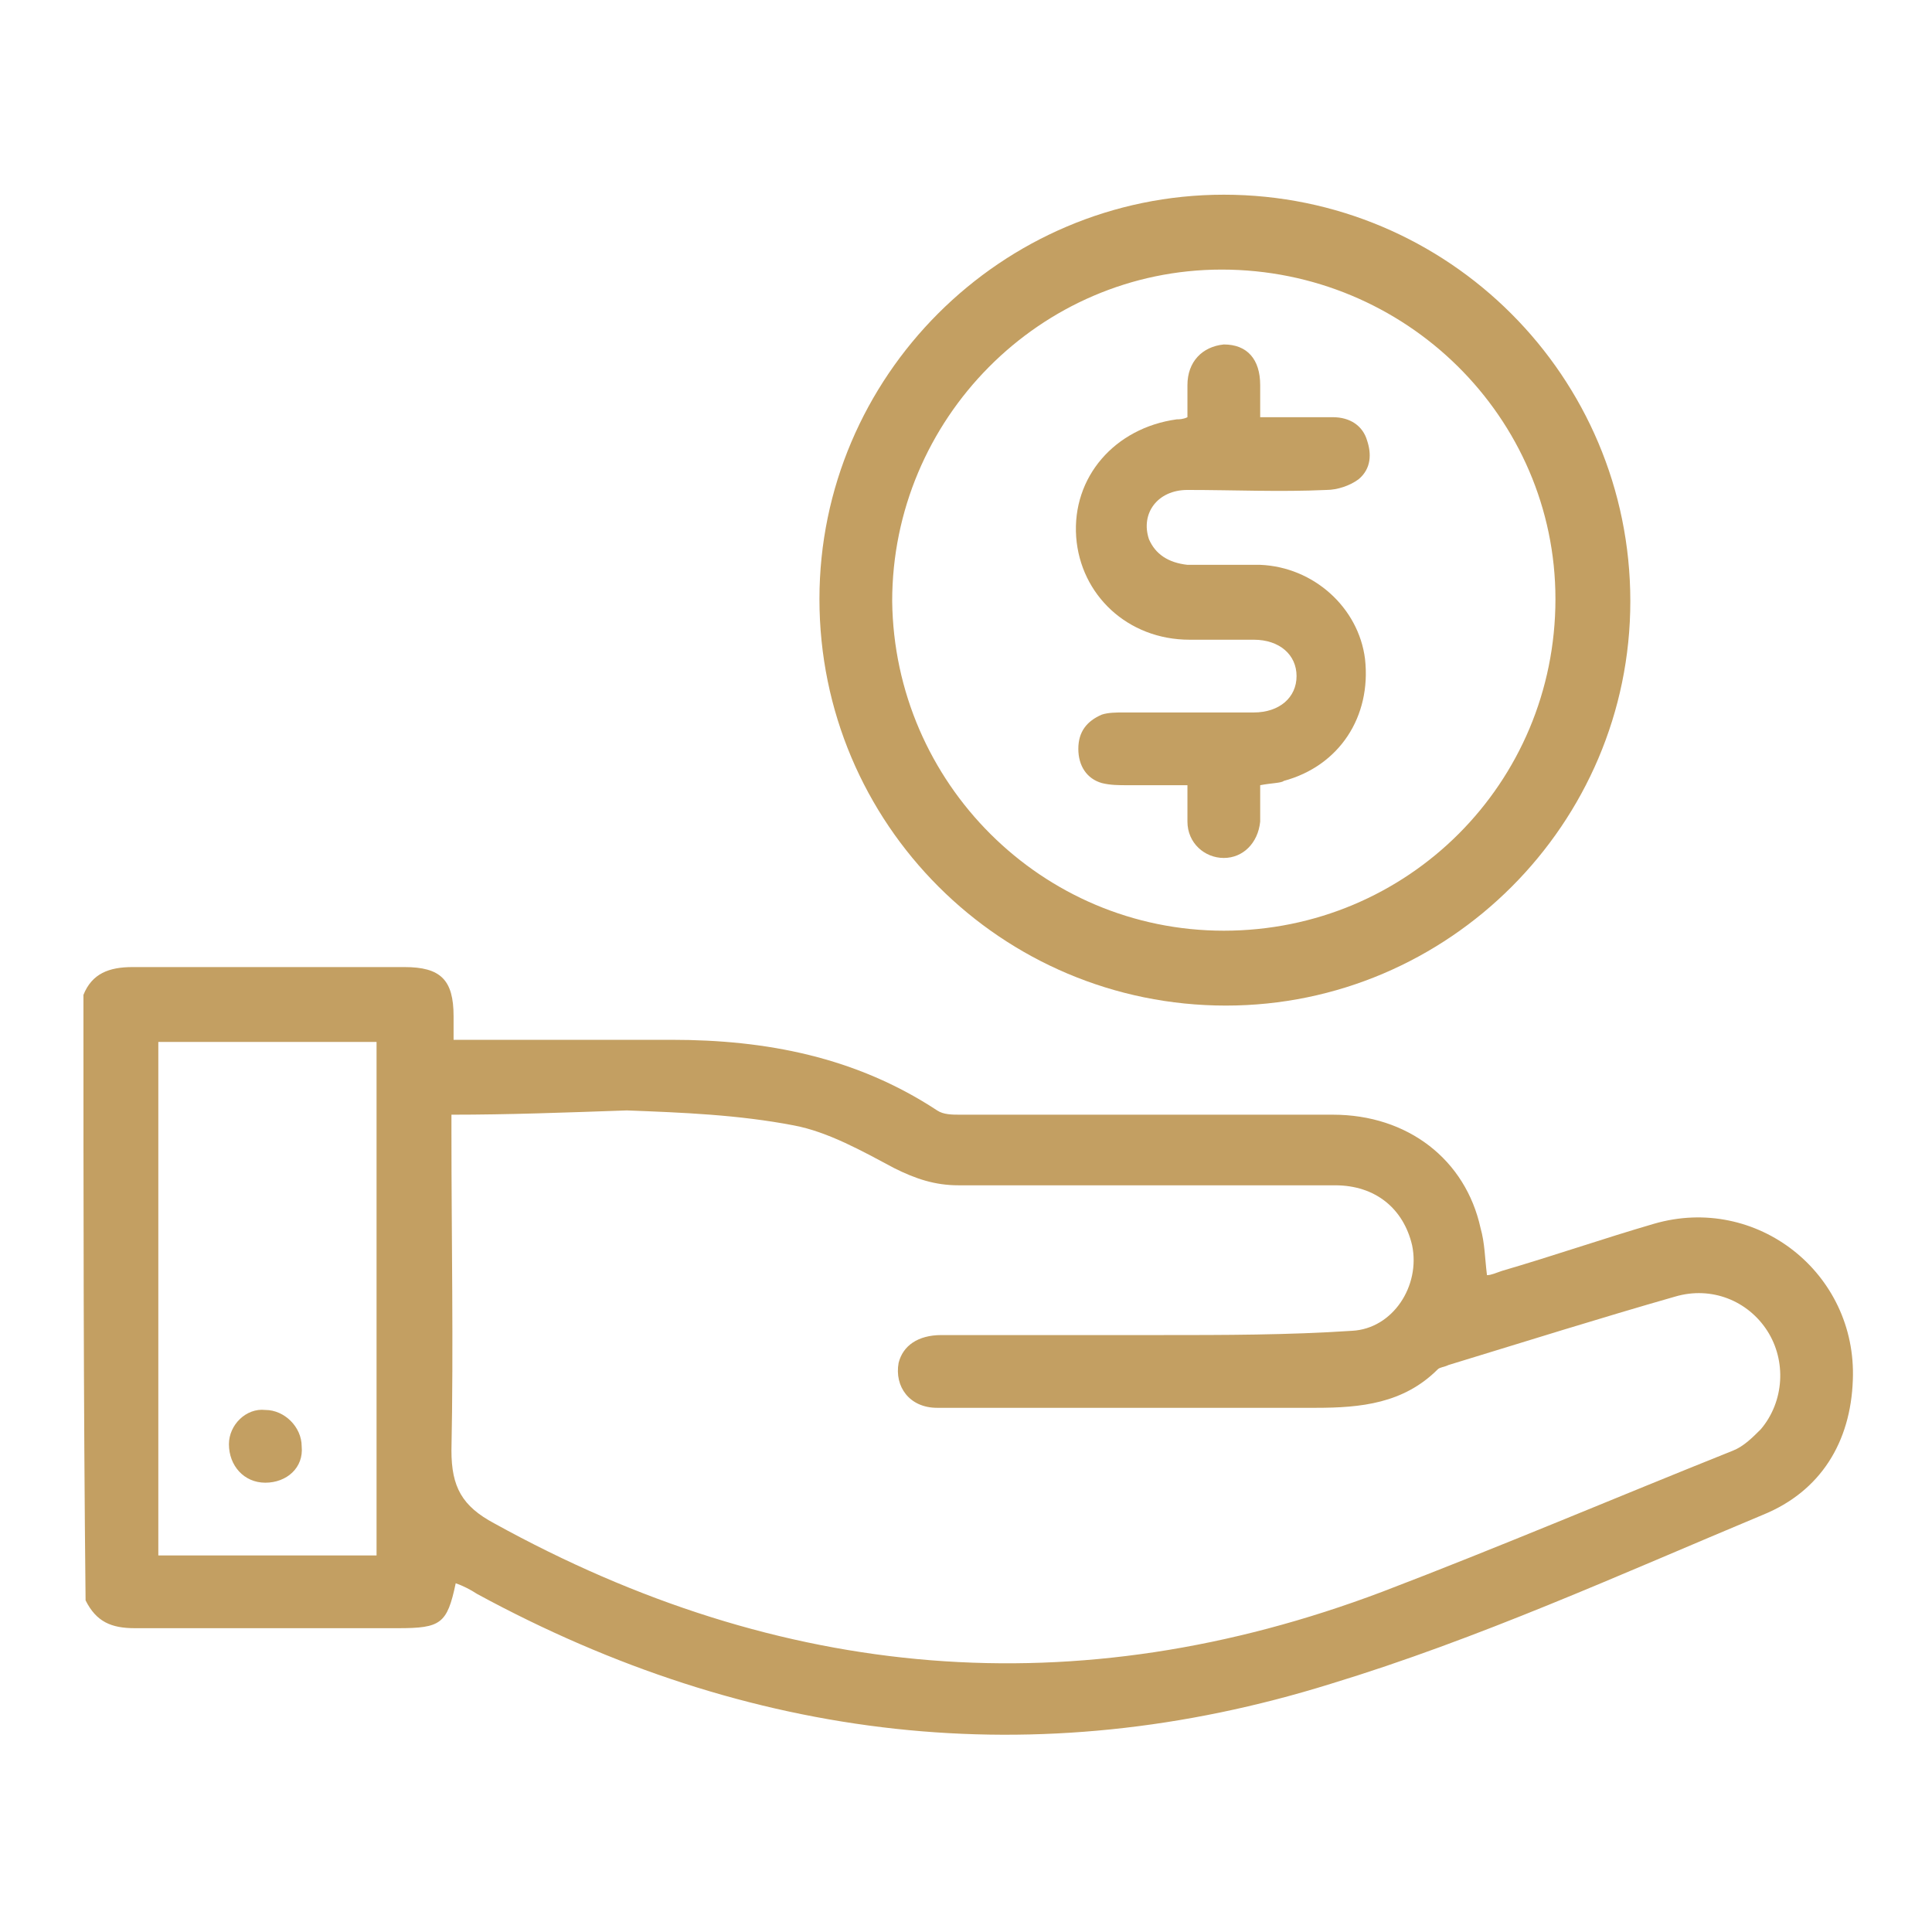
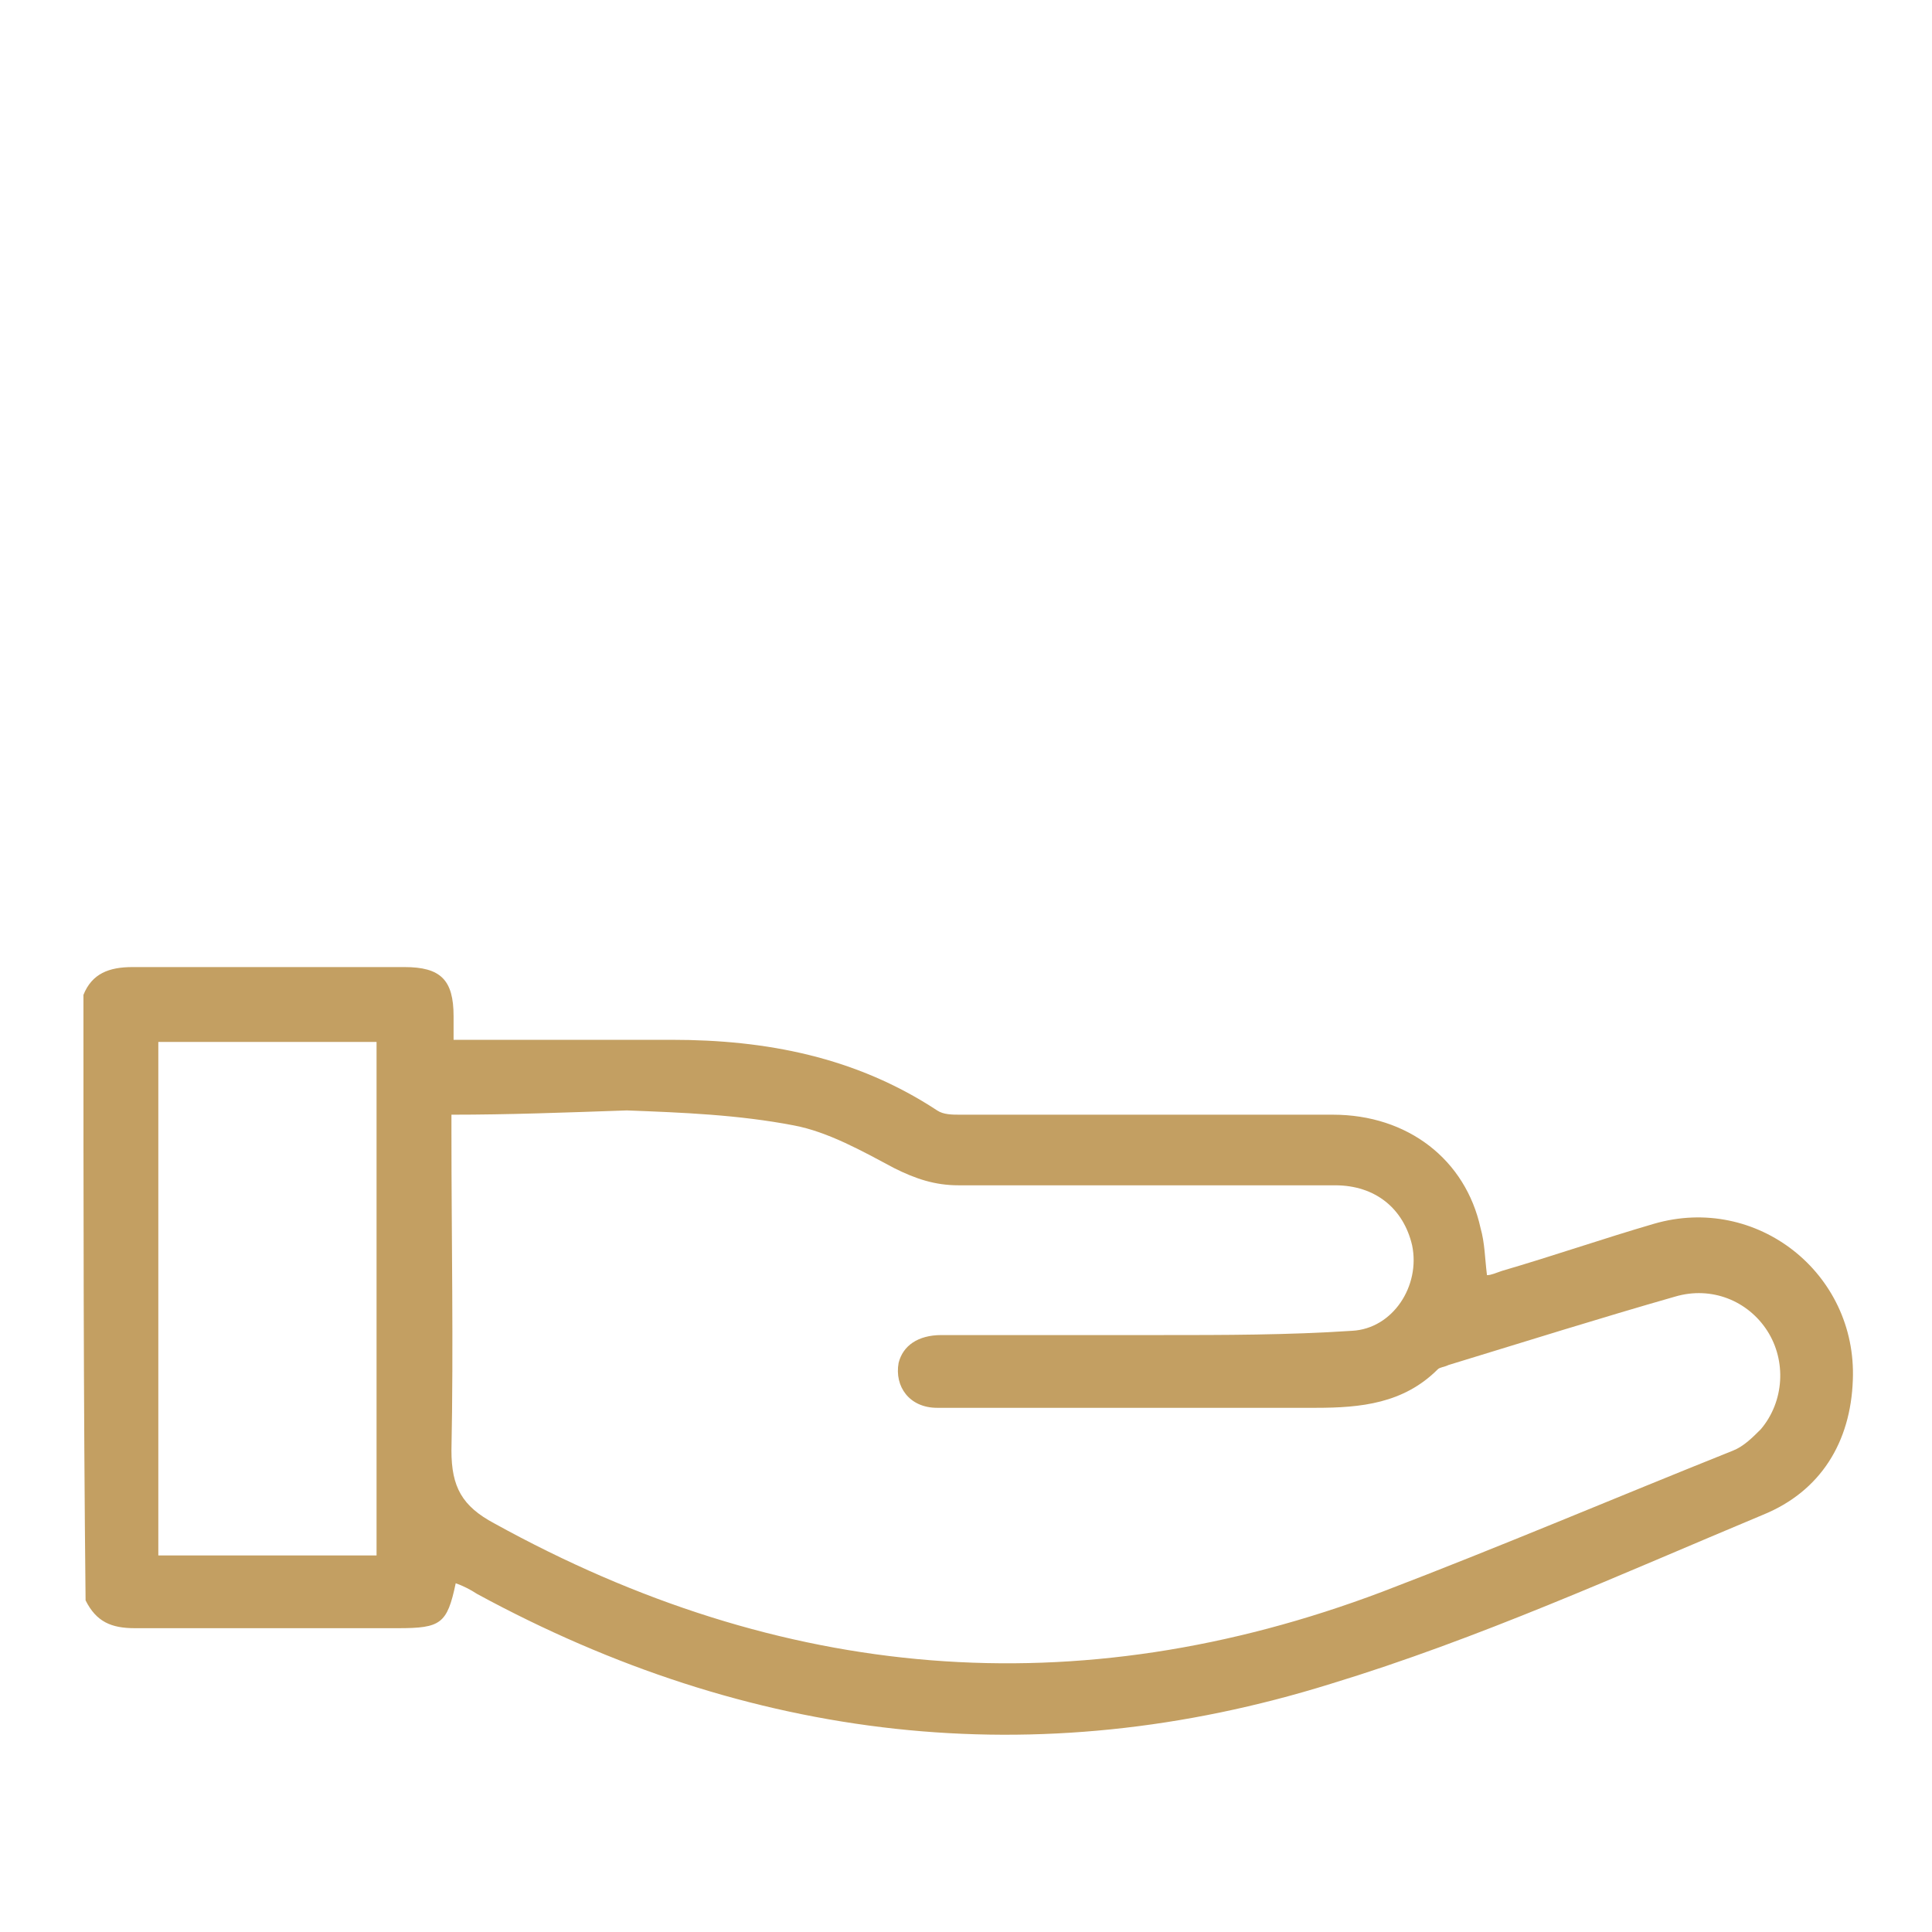
<svg xmlns="http://www.w3.org/2000/svg" version="1.1" id="Layer_1" x="0px" y="0px" viewBox="0 0 90.3 90.3" style="enable-background:new 0 0 90.3 90.3;" xml:space="preserve">
  <style type="text/css">
	.st0{fill:#C39F62;}
</style>
  <g id="KJDN1l.tif">
    <g>
      <path class="st0" d="M3.9,46.5c0.4-1,1.2-1.3,2.3-1.3c4.2,0,8.4,0,12.7,0c1.7,0,2.3,0.6,2.3,2.3c0,0.3,0,0.6,0,1.1    c0.3,0,0.6,0,0.8,0c3.1,0,6.3,0,9.4,0c4.4,0,8.6,0.8,12.4,3.3c0.3,0.2,0.7,0.2,1.1,0.2c5.8,0,11.6,0,17.4,0c3.5,0,6.2,2.1,6.9,5.3    c0.2,0.7,0.2,1.4,0.3,2.2c0.2,0,0.4-0.1,0.7-0.2c2.4-0.7,4.7-1.5,7.1-2.2c4.8-1.4,9.5,2.3,9.3,7.3c-0.1,2.9-1.5,5.2-4.2,6.3    c-6.7,2.8-13.3,5.8-20.2,7.9c-13.8,4.3-27.2,2.7-39.9-4.2c-0.3-0.2-0.7-0.4-1-0.5c-0.4,1.9-0.7,2.1-2.7,2.1c-4.1,0-8.2,0-12.3,0    c-1.1,0-1.8-0.3-2.3-1.3C3.9,65.5,3.9,56,3.9,46.5z M21.1,52.1c0,0.4,0,0.6,0,0.8c0,5,0.1,10,0,14.9c0,1.7,0.5,2.6,2,3.4    c13.4,7.4,27.2,8.6,41.5,3.2c5.5-2.1,10.9-4.4,16.4-6.6c0.5-0.2,0.9-0.6,1.3-1c1.1-1.3,1.2-3.2,0.3-4.6c-0.9-1.4-2.6-2.1-4.3-1.6    c-3.5,1-7,2.1-10.6,3.2c-0.2,0.1-0.4,0.1-0.5,0.2c-1.6,1.6-3.6,1.8-5.7,1.8c-3.5,0-7.1,0-10.6,0c-2.4,0-4.7,0-7.1,0    c-1.3,0-2-1-1.8-2.1c0.2-0.8,0.9-1.3,2-1.3c3.4,0,6.8,0,10.2,0c3,0,6,0,9-0.2c1.9-0.1,3.2-2.1,2.8-4c-0.4-1.7-1.7-2.8-3.6-2.8    c-5.9,0-11.7,0-17.6,0c-1.1,0-2-0.3-3-0.8c-1.5-0.8-3.1-1.7-4.7-2c-2.6-0.5-5.2-0.6-7.8-0.7C26.4,52,23.8,52.1,21.1,52.1z     M7.4,48.7c0,8.1,0,16,0,24c3.4,0,6.8,0,10.2,0c0-8,0-16,0-24C14.2,48.7,10.8,48.7,7.4,48.7z" />
-       <path class="st0" d="M38.3,28c0-10.4,8.5-18.9,18.9-18.9c10.5,0,19,8.5,19,19c0,10.4-8.5,18.9-18.9,18.9    C46.8,47,38.3,38.5,38.3,28z M57.2,43.5c8.6,0,15.5-6.9,15.5-15.5c0-8.5-7-15.4-15.6-15.4c-8.5,0-15.4,7-15.4,15.5    C41.8,36.6,48.7,43.5,57.2,43.5z" />
-       <path class="st0" d="M12.4,69.3c-1,0-1.7-0.8-1.7-1.8c0-0.9,0.8-1.7,1.7-1.6c0.9,0,1.7,0.8,1.7,1.7C14.2,68.6,13.4,69.3,12.4,69.3    z" />
-       <path class="st0" d="M58.9,36.7c0,0.6,0,1.1,0,1.7c-0.1,1-0.8,1.7-1.7,1.7c-0.9,0-1.7-0.7-1.7-1.7c0-0.5,0-1.1,0-1.7    c-1,0-1.9,0-2.8,0c-0.4,0-0.8,0-1.2-0.1c-0.7-0.2-1.1-0.8-1.1-1.6c0-0.8,0.4-1.3,1.1-1.6c0.3-0.1,0.7-0.1,1-0.1c2,0,4.1,0,6.1,0    c1.2,0,2-0.7,2-1.7c0-1-0.8-1.7-2-1.7c-1,0-2,0-3,0c-2.9,0-5.1-2.1-5.3-4.8c-0.2-2.8,1.8-5.1,4.7-5.5c0.1,0,0.3,0,0.5-0.1    c0-0.5,0-1,0-1.5c0-1.1,0.7-1.8,1.7-1.9c1.1,0,1.7,0.7,1.7,1.9c0,0.5,0,1,0,1.5c1.2,0,2.3,0,3.4,0c0.8,0,1.4,0.4,1.6,1.1    c0.2,0.6,0.2,1.3-0.4,1.8c-0.4,0.3-1,0.5-1.5,0.5c-2.2,0.1-4.3,0-6.5,0c-1.4,0-2.2,1.1-1.8,2.3c0.3,0.7,0.9,1.1,1.8,1.2    c1.1,0,2.3,0,3.4,0c2.5,0.1,4.6,2,4.9,4.4c0.3,2.7-1.2,5-3.8,5.7C59.9,36.6,59.4,36.6,58.9,36.7z" />
    </g>
  </g>
</svg>